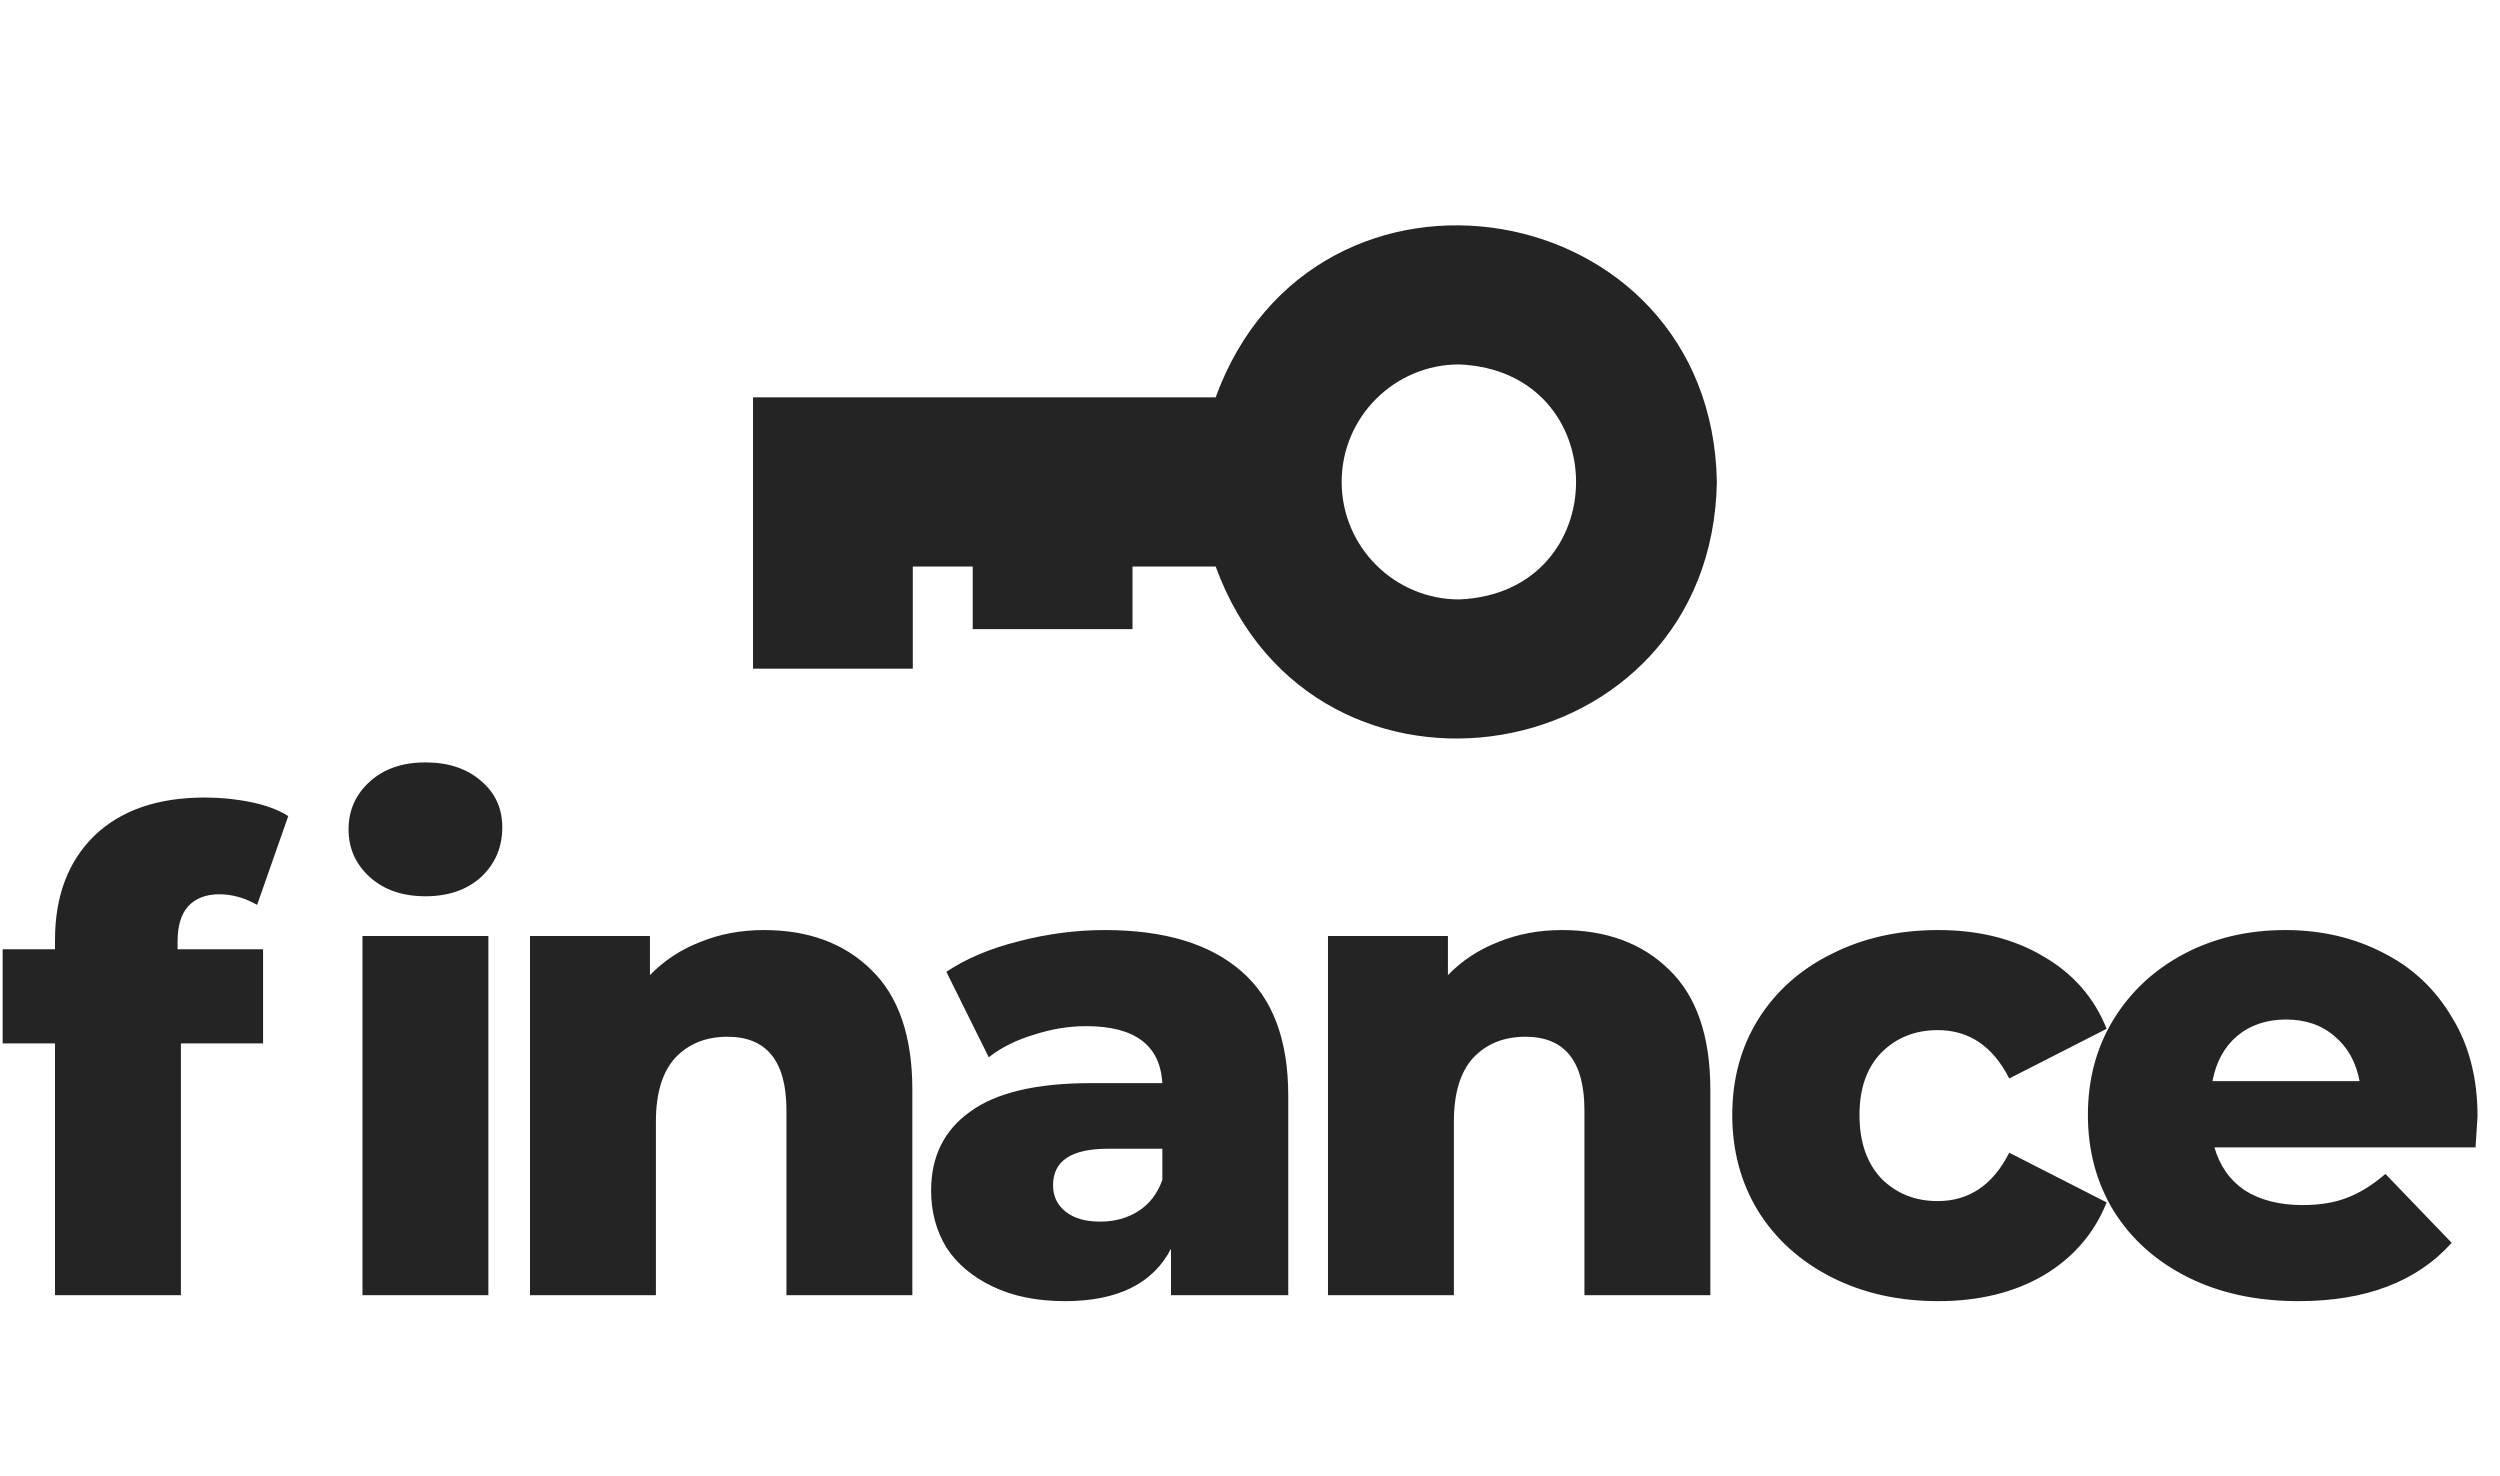
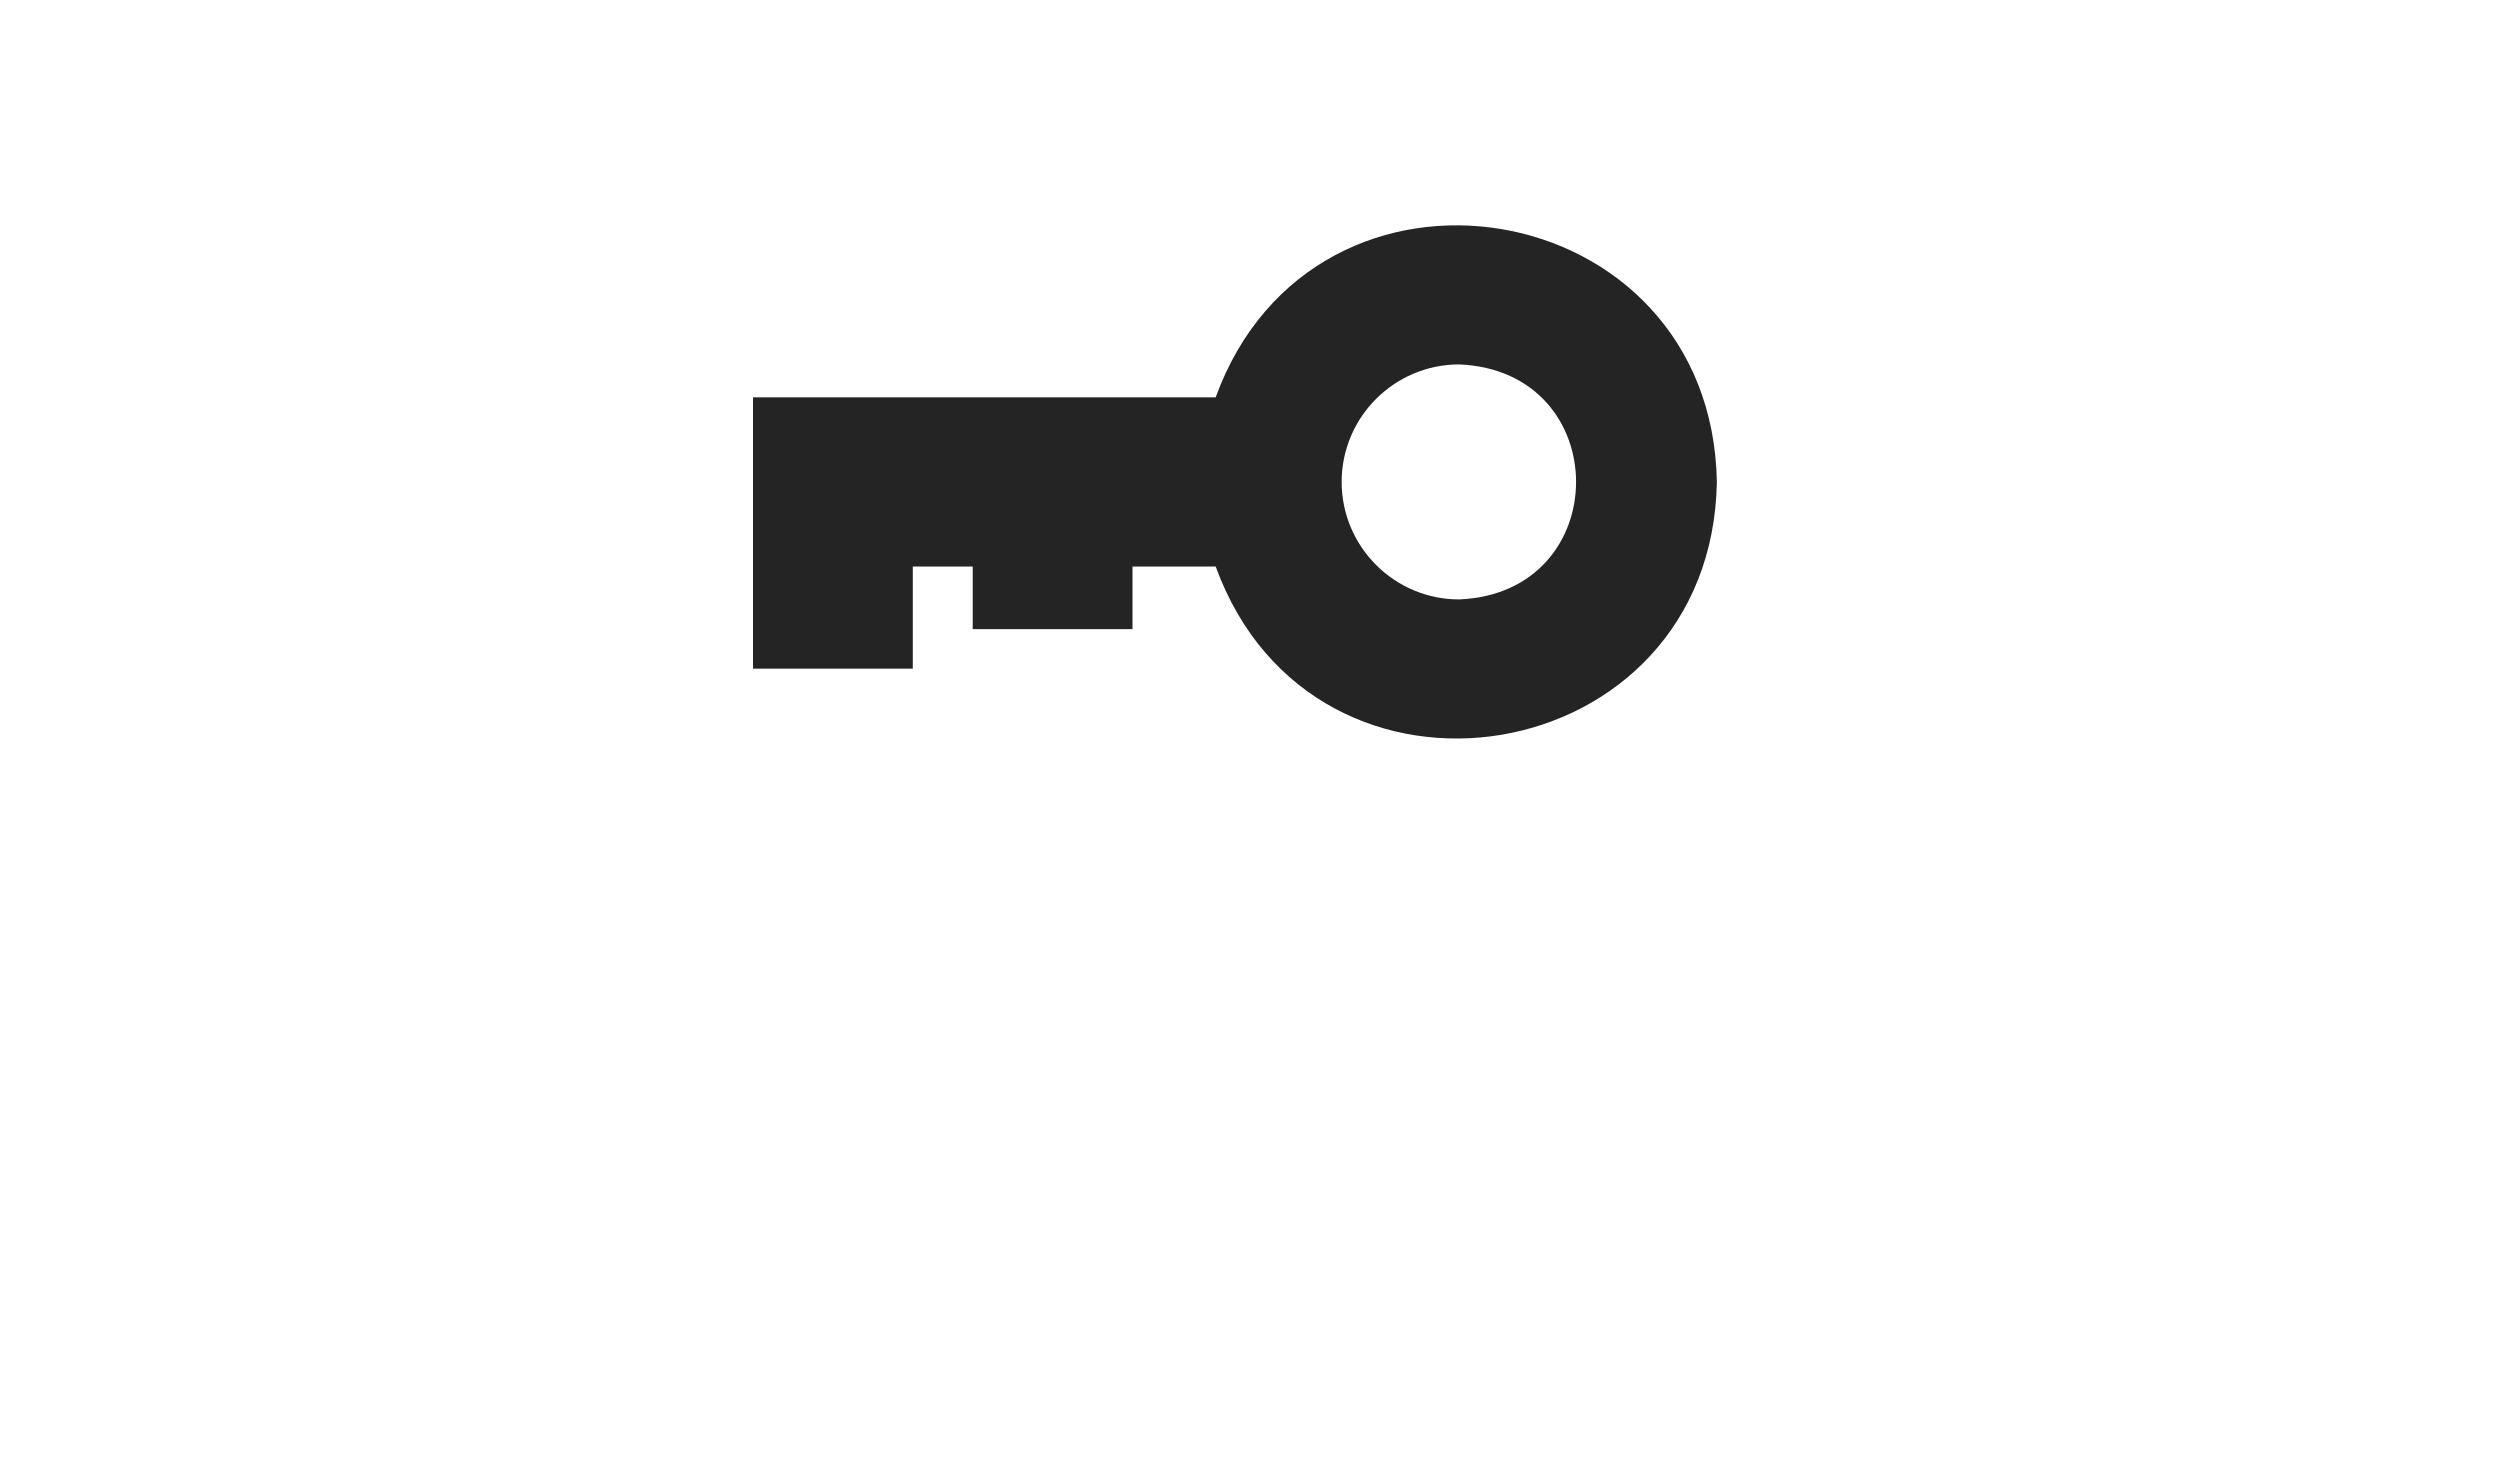
<svg xmlns="http://www.w3.org/2000/svg" width="83" height="49" viewBox="0 0 83 49" fill="none">
  <path d="M32.294 18.808V20.888H37.599V18.808H40.36C43.64 27.82 56.834 25.629 57 16C56.833 6.37 43.638 4.181 40.36 13.192H25V22.199H30.305V18.808H32.294ZM44.543 16C44.543 13.849 46.293 12.099 48.444 12.099C53.62 12.313 53.618 19.688 48.444 19.901C46.293 19.901 44.543 18.151 44.543 16Z" fill="#242424" />
-   <path d="M5.896 31.516H8.734V34.64H6.006V43H1.826V34.64H0.088V31.516H1.826V31.208C1.826 29.756 2.259 28.605 3.124 27.754C4.004 26.903 5.229 26.478 6.798 26.478C7.326 26.478 7.839 26.529 8.338 26.632C8.837 26.735 9.247 26.889 9.57 27.094L8.536 30.042C8.125 29.807 7.707 29.69 7.282 29.69C6.842 29.69 6.497 29.822 6.248 30.086C6.013 30.35 5.896 30.739 5.896 31.252V31.516ZM12.034 31.076H16.214V43H12.034V31.076ZM14.124 29.756C13.361 29.756 12.745 29.543 12.276 29.118C11.807 28.693 11.572 28.165 11.572 27.534C11.572 26.903 11.807 26.375 12.276 25.95C12.745 25.525 13.361 25.312 14.124 25.312C14.887 25.312 15.503 25.517 15.972 25.928C16.441 26.324 16.676 26.837 16.676 27.468C16.676 28.128 16.441 28.678 15.972 29.118C15.503 29.543 14.887 29.756 14.124 29.756ZM25.362 30.878C26.843 30.878 28.032 31.318 28.926 32.198C29.835 33.078 30.29 34.405 30.29 36.18V43H26.11V36.862C26.11 35.234 25.457 34.42 24.152 34.42C23.433 34.42 22.854 34.655 22.414 35.124C21.989 35.593 21.776 36.297 21.776 37.236V43H17.596V31.076H21.578V32.374C22.047 31.89 22.605 31.523 23.25 31.274C23.895 31.01 24.599 30.878 25.362 30.878ZM36.676 30.878C38.657 30.878 40.167 31.333 41.209 32.242C42.25 33.137 42.77 34.515 42.77 36.378V43H38.877V41.46C38.275 42.619 37.102 43.198 35.356 43.198C34.432 43.198 33.633 43.037 32.959 42.714C32.284 42.391 31.77 41.959 31.419 41.416C31.081 40.859 30.913 40.228 30.913 39.524C30.913 38.395 31.345 37.522 32.211 36.906C33.076 36.275 34.41 35.96 36.215 35.96H38.59C38.517 34.699 37.674 34.068 36.06 34.068C35.489 34.068 34.909 34.163 34.322 34.354C33.736 34.53 33.237 34.779 32.827 35.102L31.419 32.264C32.078 31.824 32.878 31.487 33.816 31.252C34.77 31.003 35.723 30.878 36.676 30.878ZM36.523 40.558C37.007 40.558 37.432 40.441 37.798 40.206C38.165 39.971 38.429 39.627 38.59 39.172V38.138H36.786C35.569 38.138 34.961 38.541 34.961 39.348C34.961 39.715 35.1 40.008 35.379 40.228C35.657 40.448 36.038 40.558 36.523 40.558ZM51.855 30.878C53.336 30.878 54.524 31.318 55.419 32.198C56.328 33.078 56.783 34.405 56.783 36.18V43H52.603V36.862C52.603 35.234 51.95 34.42 50.645 34.42C49.926 34.42 49.347 34.655 48.907 35.124C48.482 35.593 48.269 36.297 48.269 37.236V43H44.089V31.076H48.071V32.374C48.54 31.89 49.098 31.523 49.743 31.274C50.388 31.01 51.092 30.878 51.855 30.878ZM64.353 43.198C63.033 43.198 61.852 42.934 60.811 42.406C59.77 41.878 58.956 41.145 58.369 40.206C57.797 39.267 57.511 38.204 57.511 37.016C57.511 35.828 57.797 34.772 58.369 33.848C58.956 32.909 59.77 32.183 60.811 31.67C61.852 31.142 63.033 30.878 64.353 30.878C65.703 30.878 66.868 31.171 67.851 31.758C68.834 32.33 69.531 33.129 69.941 34.156L66.707 35.806C66.165 34.735 65.373 34.2 64.331 34.2C63.583 34.2 62.96 34.449 62.461 34.948C61.977 35.447 61.735 36.136 61.735 37.016C61.735 37.911 61.977 38.615 62.461 39.128C62.96 39.627 63.583 39.876 64.331 39.876C65.373 39.876 66.165 39.341 66.707 38.27L69.941 39.92C69.531 40.947 68.834 41.753 67.851 42.34C66.868 42.912 65.703 43.198 64.353 43.198ZM82.254 37.06C82.254 37.089 82.232 37.434 82.188 38.094H73.52C73.696 38.71 74.034 39.187 74.532 39.524C75.046 39.847 75.683 40.008 76.446 40.008C77.018 40.008 77.51 39.927 77.92 39.766C78.346 39.605 78.771 39.341 79.196 38.974L81.396 41.262C80.237 42.553 78.543 43.198 76.314 43.198C74.921 43.198 73.696 42.934 72.64 42.406C71.584 41.878 70.763 41.145 70.176 40.206C69.604 39.267 69.318 38.204 69.318 37.016C69.318 35.843 69.597 34.794 70.154 33.87C70.726 32.931 71.511 32.198 72.508 31.67C73.505 31.142 74.627 30.878 75.874 30.878C77.062 30.878 78.14 31.127 79.108 31.626C80.076 32.11 80.839 32.821 81.396 33.76C81.968 34.684 82.254 35.784 82.254 37.06ZM75.896 33.848C75.251 33.848 74.708 34.031 74.268 34.398C73.843 34.765 73.572 35.263 73.454 35.894H78.338C78.221 35.263 77.942 34.765 77.502 34.398C77.077 34.031 76.541 33.848 75.896 33.848Z" fill="#242424" />
</svg>